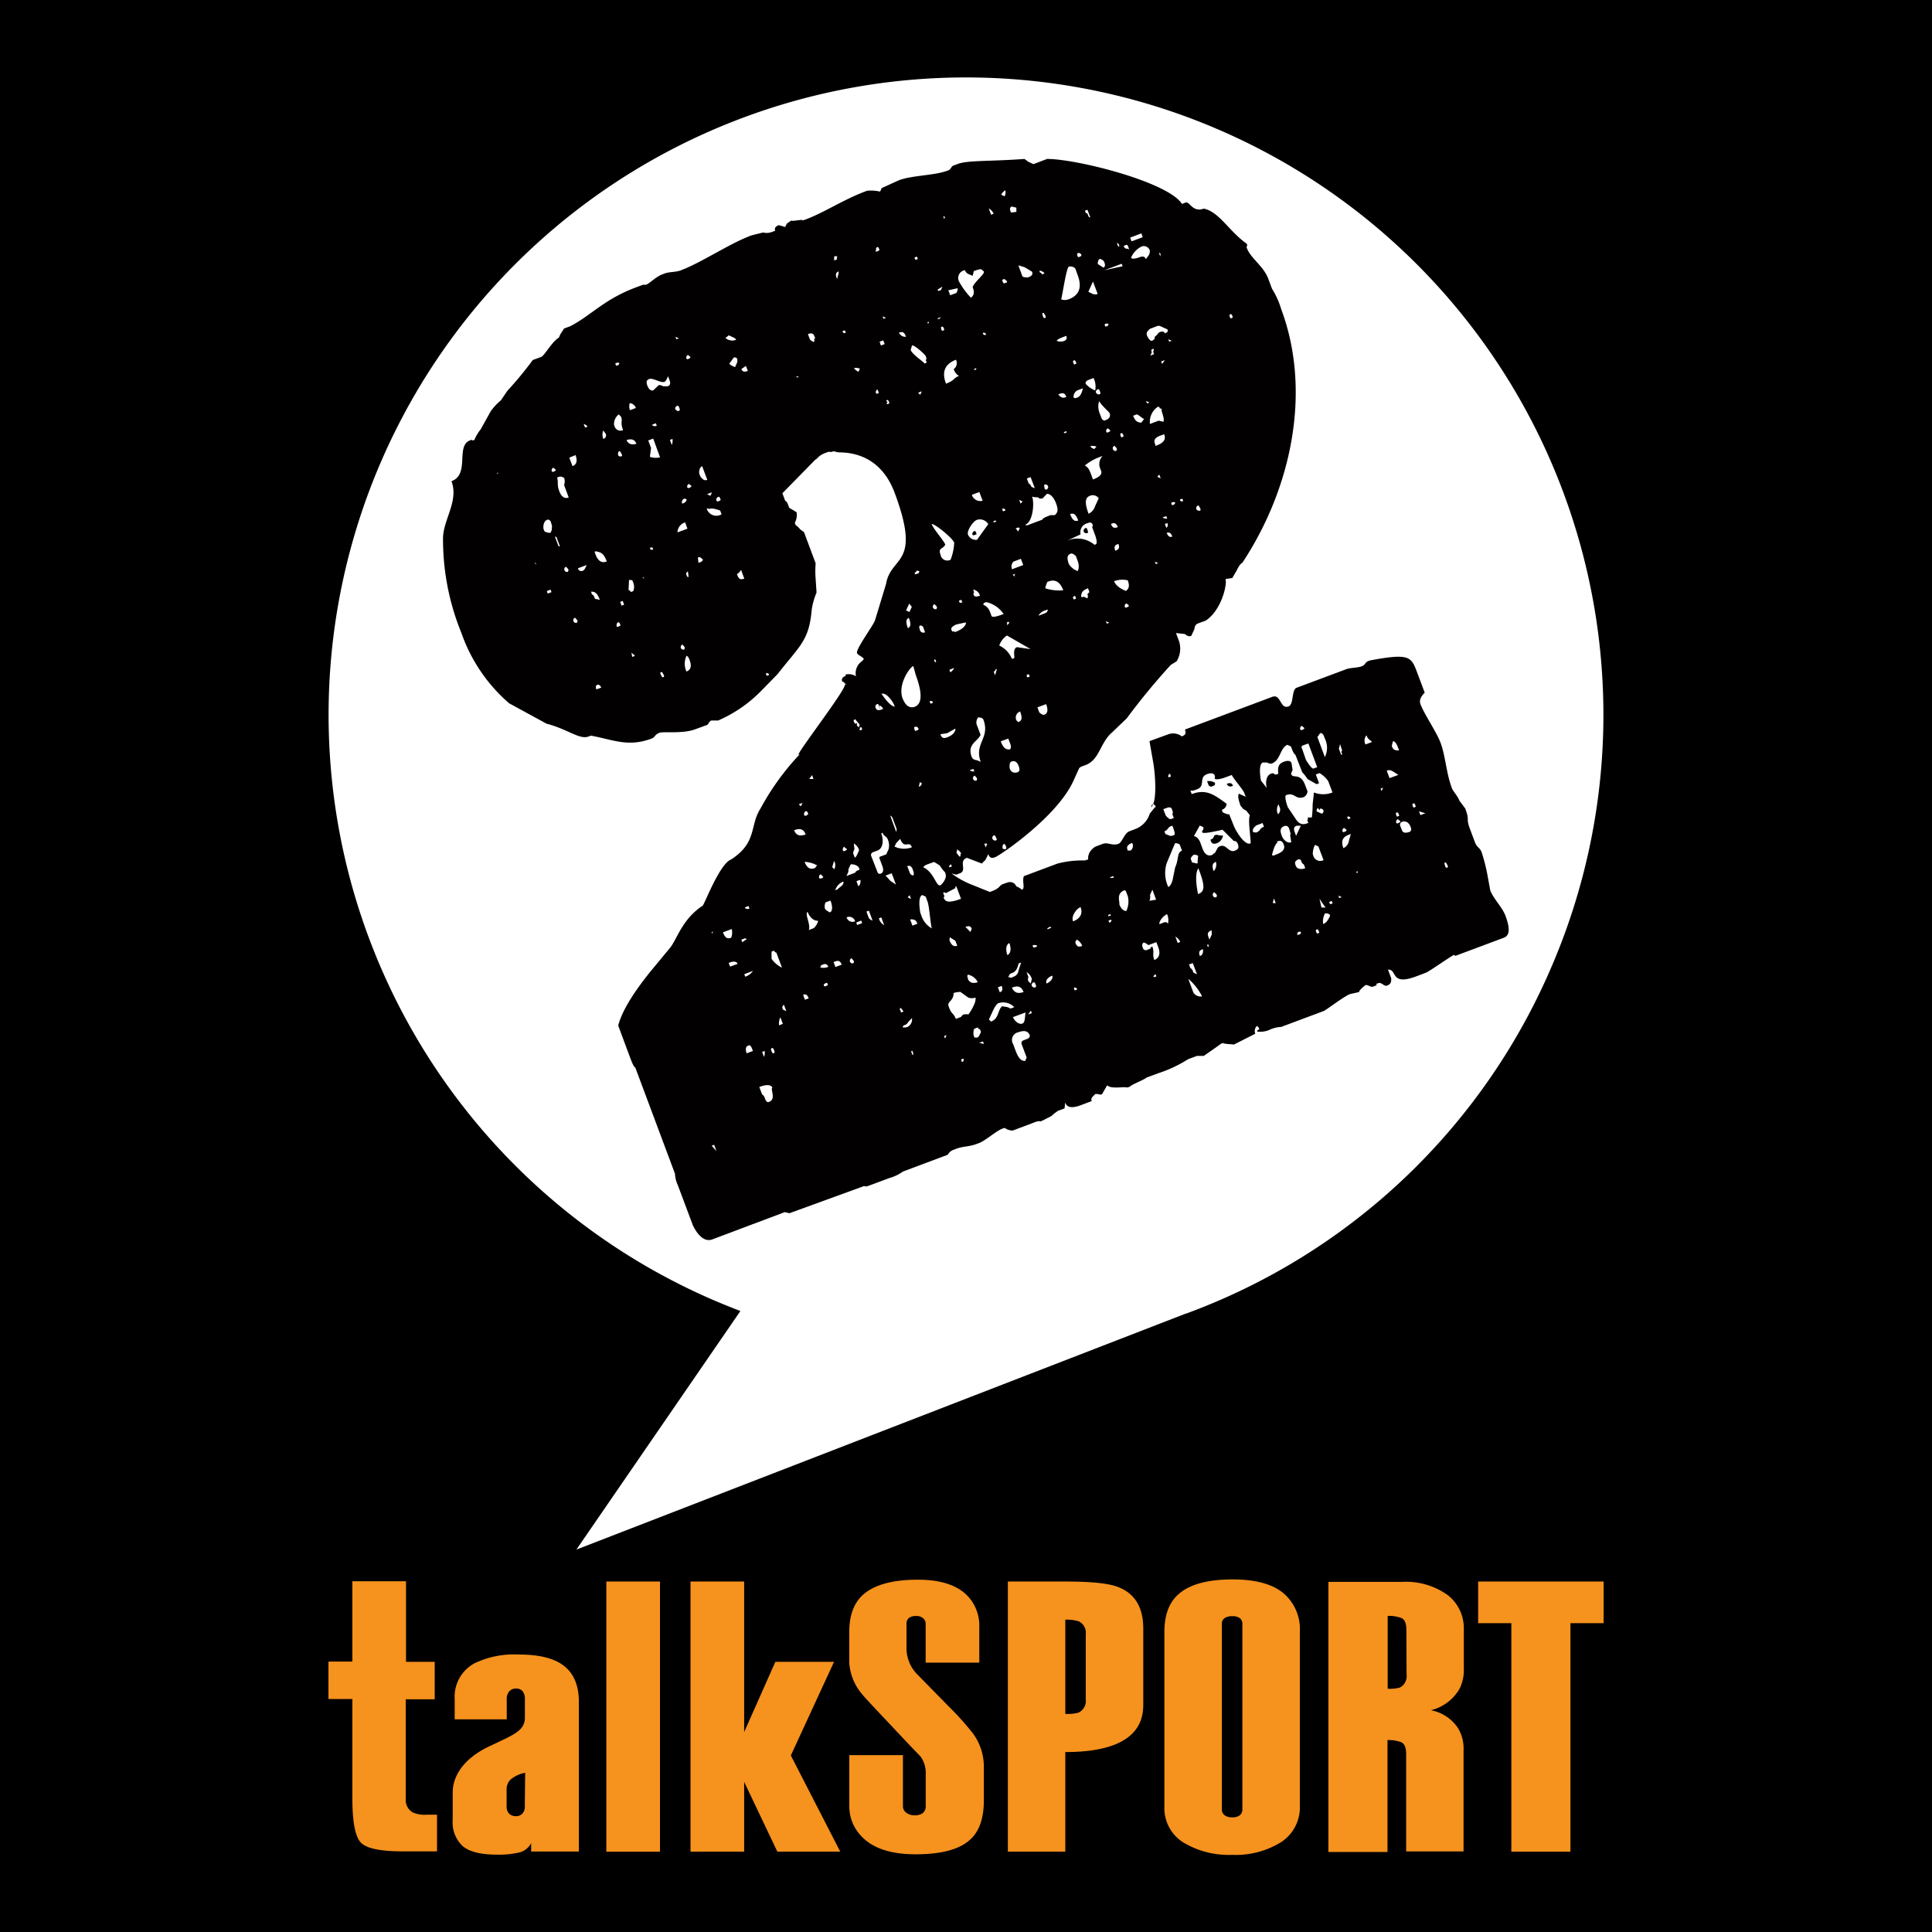
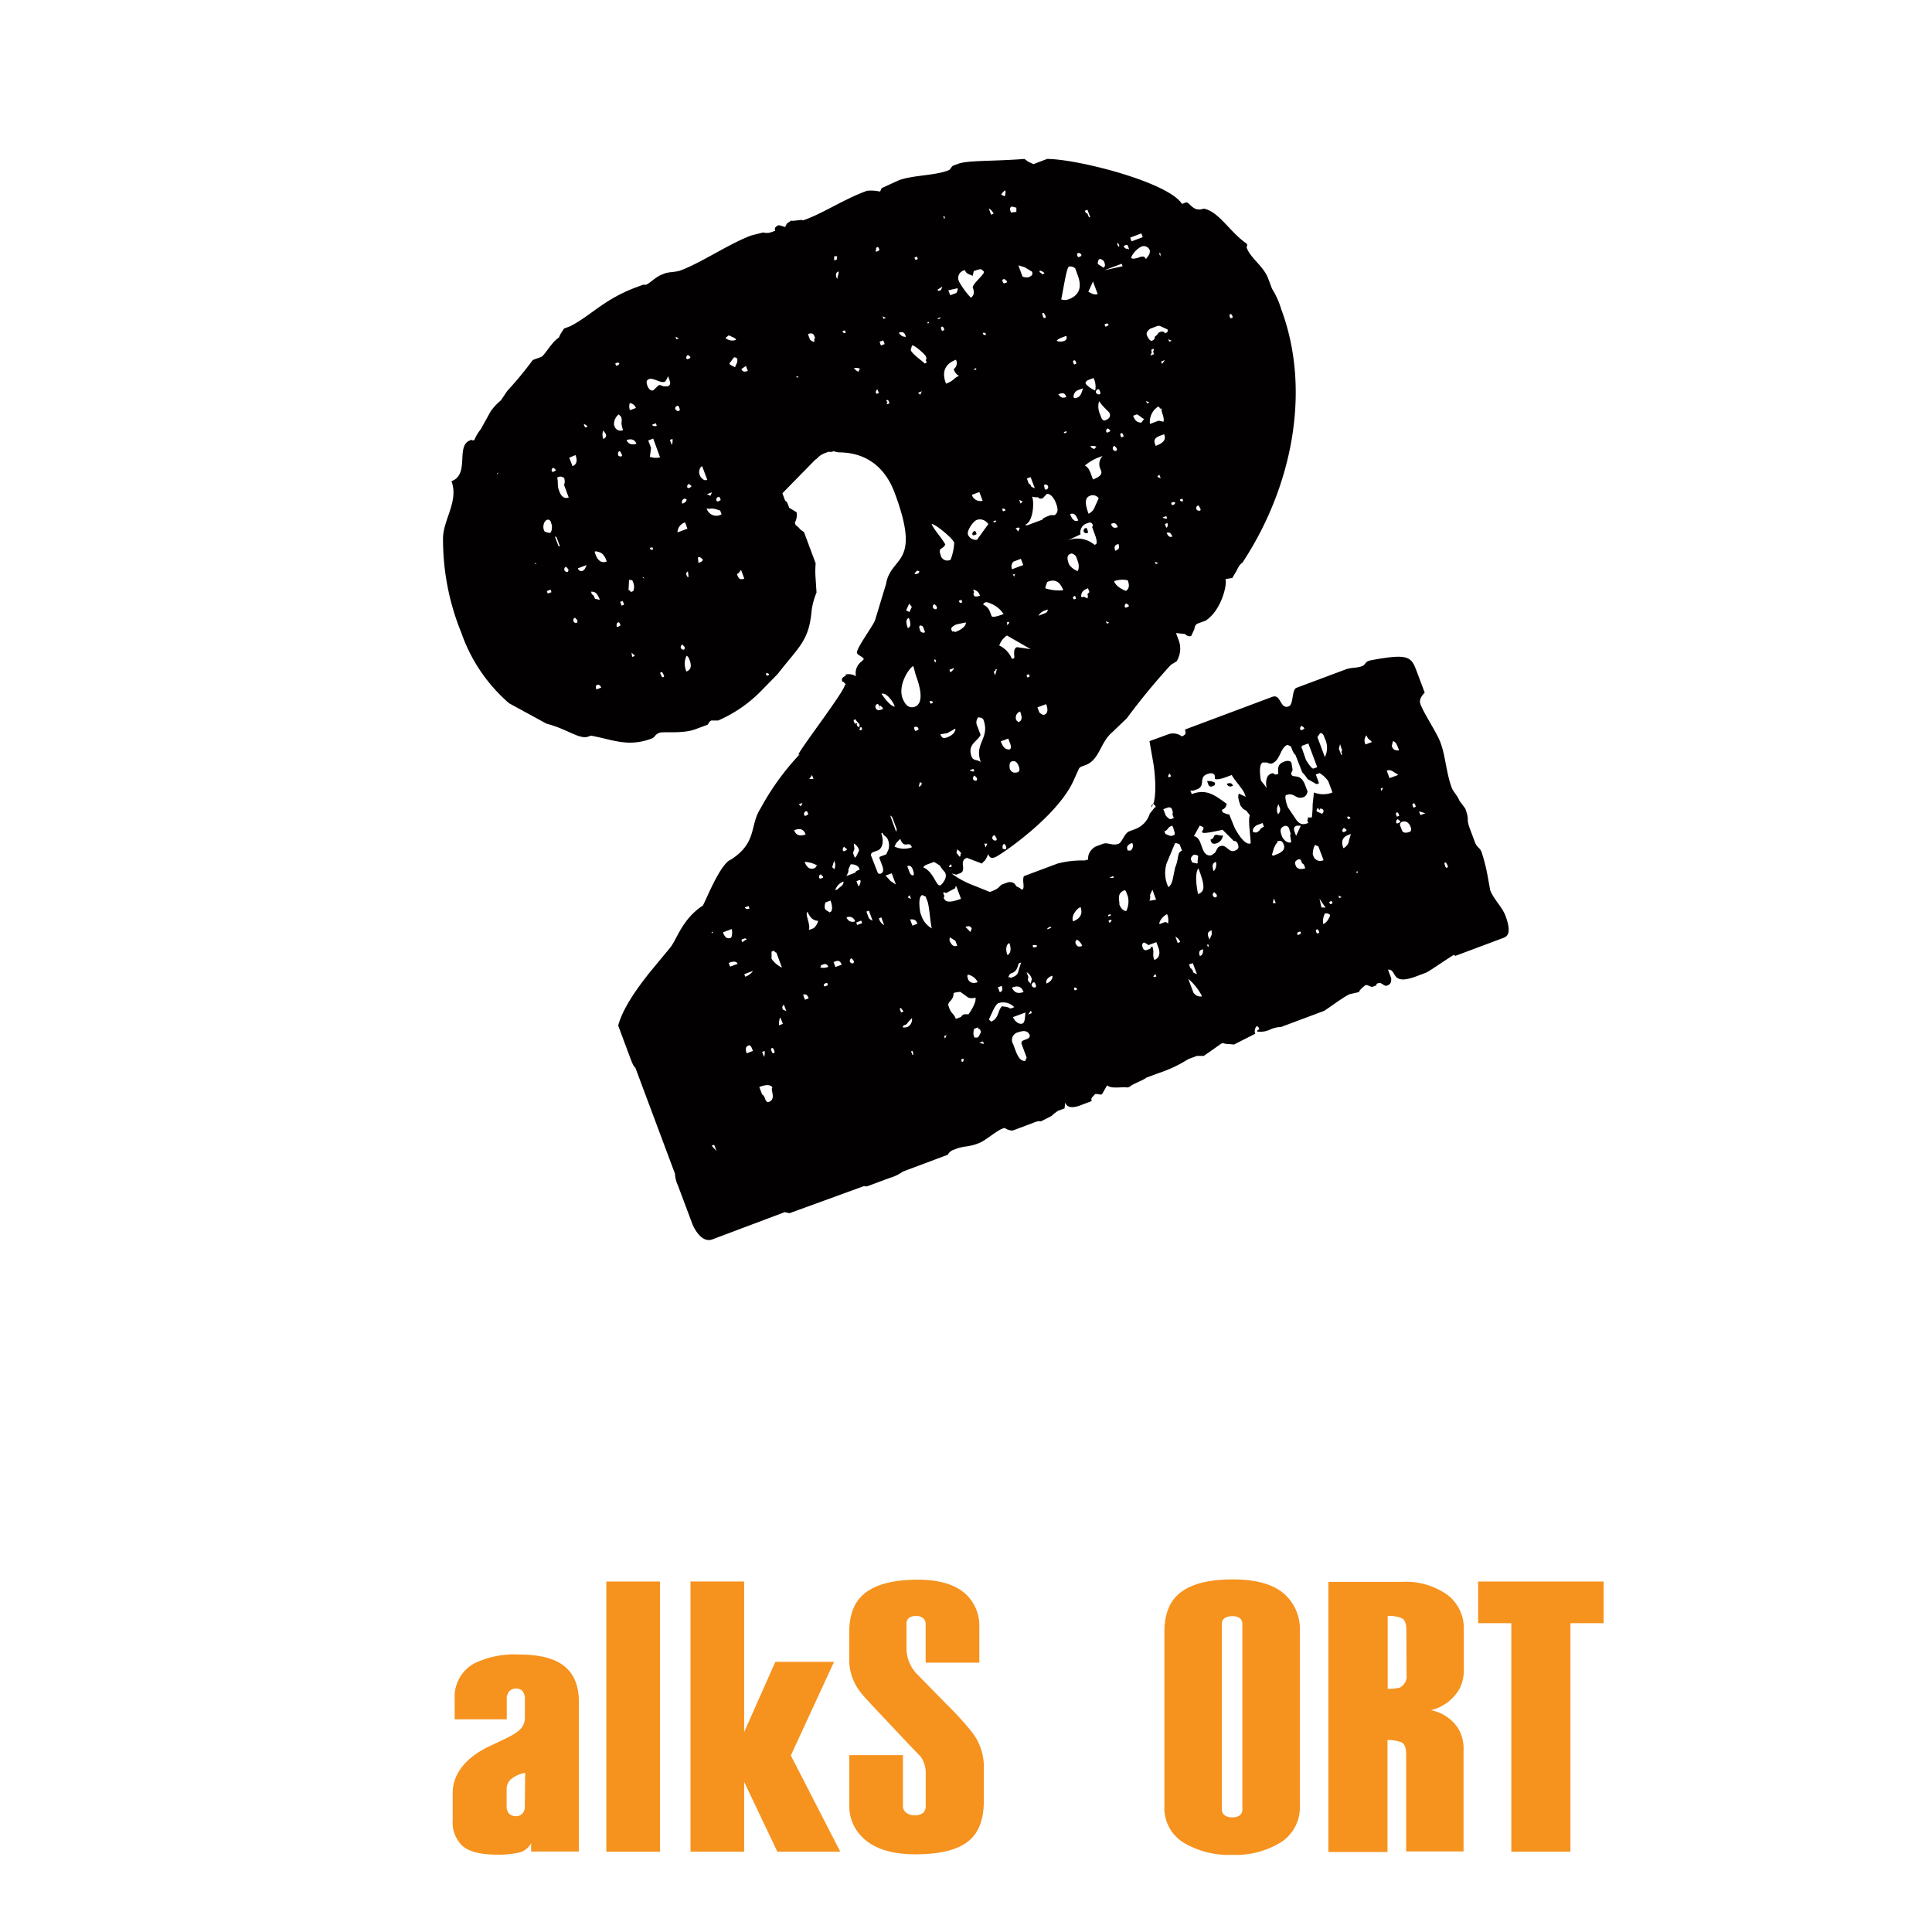
<svg xmlns="http://www.w3.org/2000/svg" id="Layer_4" data-name="Layer 4" viewBox="0 0 283.46 283.46">
  <defs>
    <style>.cls-1{fill:#f6921e;}.cls-2{fill:#fff;}.cls-3{fill:#020000;}</style>
  </defs>
-   <rect width="283.46" height="283.46" />
-   <path class="cls-1" d="M60.53,265.9a2.12,2.12,0,0,1-1-2V249.32h4.25v-5.5H59.57V232H51.7v11.78H48.19v5.5H51.7v14.61c0,3.32.39,5.43,1.16,6.36s2.86,1.38,6.26,1.38h5v-5.38H62.63A4.37,4.37,0,0,1,60.53,265.9Z" transform="translate(0 0)" />
  <path class="cls-1" d="M82.39,244.16c-1.4-.94-3.49-1.41-6.29-1.41a13.43,13.43,0,0,0-6.51,1.3,5.56,5.56,0,0,0-2.88,5.21v3h7.64v-2.94a1.64,1.64,0,0,1,.39-1.19,1.28,1.28,0,0,1,.94-.39,1.25,1.25,0,0,1,1,.39,1.84,1.84,0,0,1,.33,1.19V252c0,2-1.76,2.56-5.29,4.25s-5.3,4.18-5.3,6.74v4.08a4.7,4.7,0,0,0,1.47,3.79q1.48,1.25,5,1.25a13.3,13.3,0,0,0,3.31-.32,2.66,2.66,0,0,0,1.73-1.38v1.24h7V249.54Q84.88,245.81,82.39,244.16ZM77,265a1.46,1.46,0,0,1-.37,1.1,1.23,1.23,0,0,1-.93.37,1.42,1.42,0,0,1-1-.37,1.5,1.5,0,0,1-.37-1.1v-2.43a2,2,0,0,1,.57-1.47,4.7,4.7,0,0,1,2.15-1Z" transform="translate(0 0)" />
  <rect class="cls-1" x="88.96" y="232.04" width="7.87" height="39.64" />
  <polygon class="cls-1" points="122.37 243.82 113.76 243.82 109.18 254.13 109.18 232.04 101.31 232.04 101.31 271.67 109.18 271.67 109.18 261.43 114.05 271.67 123.28 271.67 116.03 257.56 122.37 243.82" />
  <path class="cls-1" d="M139.16,250.33l-4.5-4.59A5.5,5.5,0,0,1,133,242v-3.71a1.1,1.1,0,0,1,.36-.91,1.66,1.66,0,0,1,1.06-.28,1.47,1.47,0,0,1,1,.31,1.06,1.06,0,0,1,.39.88v5.65h7.87v-5.14a6.35,6.35,0,0,0-2-4.93q-2.33-2.1-7-2.1-5.44,0-7.93,2.1c-1.44,1.21-2.15,3.08-2.15,5.6v4.48a7.88,7.88,0,0,0,2,4.75c.3.38,1.71,1.89,4.21,4.53q2.28,2.44,4.27,4.5a4.19,4.19,0,0,1,.74,2.61V265a1.28,1.28,0,0,1-.41,1,1.94,1.94,0,0,1-1.23.34,2,2,0,0,1-1.2-.37,1.17,1.17,0,0,1-.5-1v-7.46h-7.87v7.35a6.31,6.31,0,0,0,1.87,4.65q2.49,2.55,7.87,2.55,5.66,0,8-2.16c1.36-1.24,2-3.17,2-5.77v-5a8.28,8.28,0,0,0-1.65-4.87A42.13,42.13,0,0,0,139.16,250.33Z" transform="translate(0 0)" />
-   <path class="cls-1" d="M164,232.83c-1.36-.53-3.9-.79-7.64-.79h-8.49v39.63h8.43V257.06c10.65,0,11.44-4.6,11.44-7v-11Q167.78,234.25,164,232.83Zm-4.7,16.51a1.88,1.88,0,0,1-1.11,1.95,6.49,6.49,0,0,1-1.89.17V237.64a5.87,5.87,0,0,1,1.94.23,1.83,1.83,0,0,1,1.06,1.88Z" transform="translate(0 0)" />
  <path class="cls-1" d="M188.28,233.73q-2.44-2-7.42-2c-3.62,0-6.25.7-7.87,2.1-1.44,1.21-2.15,3.08-2.15,5.6V265a5.94,5.94,0,0,0,2.77,5.32,12.93,12.93,0,0,0,7.19,1.82,12.57,12.57,0,0,0,7.17-1.87,6.06,6.06,0,0,0,2.74-5.33V239.4A6.91,6.91,0,0,0,188.28,233.73Zm-6,31.71a1.1,1.1,0,0,1-.36.88,1.64,1.64,0,0,1-1.11.31,1.76,1.76,0,0,1-1.15-.31,1.06,1.06,0,0,1-.39-.88V238.33a1,1,0,0,1,.39-.91,1.89,1.89,0,0,1,1.15-.29,1.76,1.76,0,0,1,1.11.29,1.09,1.09,0,0,1,.36.91Z" transform="translate(0 0)" />
  <polygon class="cls-1" points="235.28 232.04 216.87 232.04 216.87 238.15 221.74 238.15 221.74 271.67 230.41 271.67 230.41 238.15 235.28 238.15 235.28 232.04" />
  <path class="cls-1" d="M212.37,234a10.55,10.55,0,0,0-6.71-1.91H194.9v39.63h8.67V255.3a5.31,5.31,0,0,1,2,.31c.5.21.74.8.74,1.78v7c0,.33,0,.64,0,.94v6.31h8.42v-7a1.77,1.77,0,0,0,0-.23v-7.54a5.86,5.86,0,0,0-.79-3.29,6.13,6.13,0,0,0-4-2.66,6.67,6.67,0,0,0,4.21-3.16,6.16,6.16,0,0,0,.62-3V239A6.15,6.15,0,0,0,212.37,234Zm-6,11.69a1.87,1.87,0,0,1-1,1.91,5.87,5.87,0,0,1-1.77.17V237.08a5.31,5.31,0,0,1,2,.31c.5.2.74.79.74,1.77Z" transform="translate(0 0)" />
  <path class="cls-2" d="M227.43,142.32a93.52,93.52,0,1,0-123.14,48.26c1.44.63,2.89,1.21,4.34,1.77l-24.06,35,89.35-34.6.05,0A93.26,93.26,0,0,0,227.43,142.32Z" transform="translate(0 0)" />
  <path class="cls-3" d="M115.83,178l-.69-.16-10.62,4c-1.65.62-2.79-1.87-2.93-2.24l-2.13-5.68a4.68,4.68,0,0,1-.43-1.72l-5.82-15.57c-.25-.11-.53-.84-.87-1.76l-1.64-4.4c.6-2.31,2.47-5.1,4.61-7.78l3-3.63c1-1.21,1.77-4.21,4.79-6.18.3-.32,2.5-6.15,4.15-6.77,3.87-2.49,2.73-5,4.31-7.45a37.79,37.79,0,0,1,5.78-8l-.19.07c-.13-.37,6.9-9.47,6.81-10.27l.19-.07s-.26-.11-.32-.3l-.26-.11c-.13-.37,0-.62.53-.83l-.07-.18a2.05,2.05,0,0,1,1.56.25,2.11,2.11,0,0,1,.85-2.19l.3-.32c-.14-.37-.83-.53-1-.89-.2-.55,2.16-3.73,2.62-4.74L130,85.68c.71-4.24,5.29-2.61,1.25-13.41-1.44-3.85-4.3-5.92-8.26-5.9l-.69-.16c-.55.21-.62,0-.8.1l-.37.13c-1.1.41-1.14.85-1.51,1l-4.83,4.93.41,1.1c.25.12.32.3.45.66l.14.37,1.08.65a2.31,2.31,0,0,1-.26,1.55l.14.36a2.26,2.26,0,0,1,.64.6l.57.41,1.71,4.58a13.78,13.78,0,0,0,0,2.29l.13,2a10.45,10.45,0,0,0-.71,2.56c-.39,4.53-1.79,5.27-5,9.4l-2.26,2.31a20,20,0,0,1-6.46,4.5l-1,0c-.37.14-.42.57-.6.64L102,107c-1.83.69-4.69.3-5.24.51-.73.27-.6.63-1.15.85-3.48,1.29-5.56.19-8.92-.43l-.37.14c-1.28.48-3.14-1.13-6.13-1.89l-5.5-3a24.17,24.17,0,0,1-7-10.33A36.28,36.28,0,0,1,65,79c0-2.73,2.34-5.47,1.24-8.4,2.75-1,.55-5.22,2.75-6l.18-.07c.25.12.25.12.44,0A6,6,0,0,1,70.52,63L72,60.34a8.35,8.35,0,0,1,1.49-1.6l.94-1.39a52.59,52.59,0,0,0,3.74-4.53l1.28-.47C80,52,81,50.12,82,49.53l.22-.5.54-.83.91-.34c3-1.53,5-4,9.76-5.74l.91-.34.44,0c.55-.2,1.44-1.17,2.36-1.51l.36-.14c.74-.27,1.61-.18,2.34-.45,3.12-1.16,7.1-3.91,10.4-5.14l1.72-.43a2.19,2.19,0,0,0,1.41-.12l.37-.13c-.14-.37,0-.62.53-.83l.93.28.24-.5.66-.46c.07.19,1.78-.25,1.67,0l.37-.13c2.74-1,5.58-2.93,8.88-4.16l.18-.07a6.08,6.08,0,0,1,1.93.12l.23-.51,2.49-1.14c2-.76,5.18-.68,7.19-1.43l.19-.07c.18-.07.41-.57.59-.64l.74-.28c1.46-.54,4.87-.35,9.75-.72l.57.42.75.34,2-.76c4.39,0,17.76,3.39,19.79,6.6l.55-.21c.55-.21,1,1.51,2.63.9,2.24.41,3.78,3.39,6.32,5.15L183,36c-.12.25-.12.25-.05.43.55,1.47,2.45,2.63,3.13,4.47l.55,1.47a12.08,12.08,0,0,1,1.35,3c4.45,11.91,1.62,26.11-5.71,37.21-.19.07-.49.39-.83,1.14l-.64,1.08-1,.16c.28.73-.57,4.6-2.93,6.11l-1.1.4c-.36.14-.48.39-.53.83l-.46,1c-.36.13-.61,0-.94-.28l-1.3-.14.34.91a3.55,3.55,0,0,1-.25,3.24l-.85.52a98.48,98.48,0,0,0-6.46,7.84l-2.15,2.06c-1.75,1.48-1.84,4-3.85,4.78l-.37.14c-.37.13-.55.2-.67.45l-.8,1.77c-2.41,5.28-10.74,10.9-11.48,11.18-.55.2-.8.09-1-.46-.23.5-.46,1-.65,1.07l-.29.32-2.2-.84c-1.28.47.07,1.84-1,2.26l-.55.21-.69-.17a12.59,12.59,0,0,0,2.66,1.52l2.95,1.19.36-.14c1.1-.41,1-.78,1.51-1l.56-.2c.73-.28,1.23,0,1.44.5.75.34.82.52.82.52.55-.2,0-1.23.3-2l4.94-1.85a14.26,14.26,0,0,1,4-.45l.37-.13c.32.29-.34-.92,1.17-1.9l1.1-.41c.73-.28,1.37.32,2.29,0,.55-.2.87-1.57,1.6-1.84l.73-.28a3.52,3.52,0,0,0,2.27-2.31l.71-.89c.18-.07.18-.07.12-.25l-.32-.31c.46-1,.34-4.09,0-6.06l-.55-3.13,2.74-1a2.08,2.08,0,0,1,2,.3c.55-.2.66-.45.46-1l12.82-4.8c1.28-.48,1.12,1.88,2.4,1.4.74-.27.42-2.24,1.08-2.7l7.33-2.74c.73-.27,1.6-.18,2.33-.45.55-.21.42-.57,1-.78l.19-.07c5.65-1.06,6.05-.59,6.86,1.61l1.17,3.11c-.6.64-.83,1.14-.62,1.7.55,1.46,2.37,4.12,2.92,5.59.76,2,.85,4.48,1.67,6.68.2.55.84,1.14,1.12,1.88l.85,1.14c.75,2,0,1.24.79,3.25l.62,1.66c.34.91.71.77,1,1.51a26.47,26.47,0,0,1,.87,3.43l.39,2.15c.48,1.28,1.76,2.47,2.24,3.75.68,1.84.66,2.89-.26,3.23l-7.14,2.67c-.07-.18-.07-.18-.26-.11-1,.59-3.5,2.35-4,2.56l-1.46.55c-3.85,1.43-2.71-1.08-4.12-1l.48,1.28c0,.62-.09.87-.65,1.08-.36.13-.82-.53-1.18-.39l-.19.06c-.19.07-.19.07-.11.26l-.55.21c-.37.13-.76-.35-1.12-.21,0,0-1,.77-.9,1l-1.35.3c-.91.35-3.51,2.36-3.87,2.49l-6.23,2.33a4.39,4.39,0,0,0-1.72.43,3.36,3.36,0,0,1-1.78.25c-.07-.18.11-.25.3-.32l-.07-.18c-.07-.19-.07-.19-.32-.3a1.07,1.07,0,0,0-.21,1.12l-3.16,1.6c.18-.07-1.49-.06-1.56-.25l-.36.14c.18-.07-2.48,1.76-2.48,1.76l-1,0-1.28.48a19.65,19.65,0,0,1-4.44,2.08l-1.65.61c-.49.4-2.31,1.07-2.43,1.32l-.37.15c-.68-.17-2.4.27-3-.33l-.76,1.32c-.37.14-.69-.15-1.05,0-.11.26-.67.46-.46,1l-1.65.62c-1.28.47-2,.32-2.24-.42l-.09.87-.92.34a5.93,5.93,0,0,0-1,.78l-1.58.8c-.25-.11-.62,0-1.17.23l-2.93,1.1a2,2,0,0,1-1.19-.39l-.37.13c-.91.35-2.47,1.76-3.39,2.1l-.18.07c-1.46.55-2,.32-3.25.8l-.37.14a1.51,1.51,0,0,0-.78.7l-6.59,2.47a6.25,6.25,0,0,1-1.95.94l-2.93,1.09c-.37.14-.55.21-.8.09ZM73.1,69.34c-.18.07-.18.07-.12.26Zm5.44,13.42.18-.07-.25-.11Zm1.31-4.87c.06.18.75.34.93.27.12-.25.24-.5.16-.69.12-.25,0-.43-.09-.8s-.38-.48-.57-.41c-.55.21-.64,1.08-.5,1.44Zm.93,8.62-.55.21.13.37.55-.21Zm.4-17.89a.42.42,0,0,0-.23.5c.07.18.25.11.44,0s.18-.06.11-.25Zm.66,11.24c.06.18.13.36.31.29l-.41-1.1c-.06-.18-.13-.36-.32-.3Zm.21-7.81c.34.92.85,1.15,1.39.94l-.68-1.83a1.52,1.52,0,0,0,0-1.06L82.53,70a.67.67,0,0,0-.62,0l-.18.06c.21.55,0,1.06.25,1.78Zm1,11.1a.39.39,0,0,0,.27.74c.12-.26.12-.26,0-.44Zm.47-16L84,68.39c.55-.21.78-.71.44-1.62Zm.85,23.48a.39.39,0,0,0,.27.74c.12-.26.12-.26,0-.44Zm1.7-7.73-1.28.48a.51.51,0,0,0,.75.34c.19-.07.3-.32.42-.57Zm-.23-20.17.36-.13c-.07-.18-.32-.3-.57-.41Zm1,24.47c.26.12.32.3.46.66L88,88c-.34-.92-.66-1.22-1.28-1.19Zm.54-5.83c.34.91.91,1.32,1.64,1-.47-1.28-.91-1.33-1.6-1.49l-.18.07Zm.09,19.79.74-.27c-.14-.37-.39-.48-.58-.41S87.36,100.75,87.49,101.12Zm1.05-38a1.59,1.59,0,0,0,0,1.23.52.52,0,0,0,.34-.75Zm1.64-.62a.93.93,0,0,0,1.26.57c-.48-1.28,0-1.24-.32-2l-.32-.31a1.8,1.8,0,0,0-.69,1.52Zm.28-9.29c-.18.06-.18.06-.11.25s.07.18.25.11.19-.06.3-.32C90.65,53.18,90.65,53.18,90.46,53.25Zm0,38.61c.07.18.25.11.43,0s.19-.07.12-.25-.14-.37-.32-.29A.42.42,0,0,0,90.5,91.86Zm.21-25.13a.43.43,0,0,0,.5.23c.18-.07.12-.25,0-.44s-.13-.36-.32-.3A.42.42,0,0,0,90.71,66.73Zm.71,21.44-.37.14.21.55.37-.14Zm2-23.09c-.21-.55-.71-.78-1.44-.5C92.19,65.13,92.7,65.36,93.43,65.08Zm-1.07,20-.07,1.49c.25.11.25.11.32.29l.37-.13a1.67,1.67,0,0,0,0-1.24l-.14-.36Zm.09-24.88.92-.34a1.09,1.09,0,0,0-.9-.72A1.53,1.53,0,0,0,92.45,60.23Zm.31,36c.07.19.07.19.25.12s.19-.07.12-.25c-.25-.12-.25-.12-.32-.31C92.62,95.87,92.69,96.05,92.76,96.23Zm1.82-11.32c-.07-.19-.07-.19-.25-.12Zm2.13-28.36c.19-.07.44.05.69.16l.62,0c.36-.13.48-.38.27-.93l-.2-.55c-.23.5-.35.75-.53.83-.55.2-1.69-.63-2.24-.42-.37.14-.48.39-.28.94s.53.85.89.71Zm-1.29,10.5a2.61,2.61,0,0,0,1.49.08l-1-2.75-.73.27.41,1.1Zm.17,13.3c-.18.07-.18.07-.11.25l.25.11c.18-.06.18-.06.11-.24S95.77,80.28,95.59,80.35Zm.71-18.22-.55.21c.06.18.32.29.68.16ZM97,99.05c.07.18.13.37.32.3s.11-.25,0-.43-.14-.37-.33-.3S96.88,98.87,97,99.05Zm1.29-34.51.27.74a1.55,1.55,0,0,0,.1-.88Zm1.32-14.9-.51-.23.14.37Zm-.49,10.41a.41.41,0,0,0,.5.23c.18-.07.11-.25.05-.43s-.14-.37-.32-.3A.42.42,0,0,0,99.07,60.05Zm1.74,17.52-.34-.92a1.55,1.55,0,0,0-1.12,1.46Zm-.74,17a.41.41,0,0,0-.23.5.42.42,0,0,0,.5.23c.11-.25.11-.25,0-.44Zm.34-21.42a.52.52,0,0,0-.35.75c.55-.21.67-.46.6-.65Zm.29,25.36c.55-.22.78-.71.44-1.63-.14-.36-.21-.55-.46-.67A2.72,2.72,0,0,0,100.7,98.49Zm.18-46.43a.43.43,0,0,0-.22.51c.06.18.25.11.43,0s.18-.07.11-.26Zm0,31.76a.41.41,0,0,0-.22.5c.06.18.13.36.32.3ZM101.07,71a.42.42,0,0,0-.23.5c.07.18.25.11.44,0s.18-.07.11-.26Zm1.41,11.58.19-.07a.7.7,0,0,0,.47-.39l-.32-.3c-.25-.11-.25-.11-.43,0Zm.29-12.64c.39.48.64.6,1,.46l-.75-2c-.37.13-.53.82-.39,1.19Zm.91,4.67a1.49,1.49,0,0,0,2.19.85l-.2-.54c.25.11-1-.47-1.55-.26Zm.78-2.38-.73.28.5.23Zm0,64.73.54-.82c-.12.25-.24.5-.42.57l-.18.06Zm.32,31-.37.14.71.78Zm.36-94.5c.07.18.25.11.44,0s.18-.07.11-.26-.14-.36-.32-.29A.42.42,0,0,0,105.12,73.45Zm.93,63.33c.27.74.59,1,1.14.82.19-.06.28-.93.14-1.3Zm.85-87.59-.48.39a1.5,1.5,0,0,0,1.56.26c-.07-.19-.32-.31-.57-.42Zm.09,4.14c.07.19.32.3.83.53l.34-.76,0-.43a.43.43,0,0,0-.51-.23Zm-.1,87.94.21.54,1.1-.4c-.14-.37-.58-.41-1.13-.21Zm1.29-56.86c.2.56.46.67,1,.47l-.48-1.29a1.56,1.56,0,0,1-.6.64Zm1.24-30.73-.66.45c.13.37.39.49.94.28Zm-.67,84.18.13.37.67-.46c-.25-.12-.25-.12-.43-.05Zm.43,5.06.14.37a2.27,2.27,0,0,0,1.14-.85Zm.63-10-.55.21c.07.18.32.3.68.16Zm-.07,20.49c-.37.13-.41.57-.21,1.12l.92-.35c-.21-.54-.27-.73-.52-.84Zm2.06,7.16c.25.12.38.48.45.67a.71.71,0,0,0,.39.47l.18-.06c1.1-.41.12-1.93.49-2.06-.14-.37-.64-.6-1.93-.12Zm0-6.25.27.74a1.51,1.51,0,0,0,.09-.87Zm.71-55.59c-.18.07-.18.07-.11.25s.06.18.25.11.18-.06.11-.25Zm.67,40.88,0,1.05a3.89,3.89,0,0,0,1.53,1.3l-.82-2.19c-.25-.11-.25-.11-.32-.3Zm0,14.6c.07.18.14.37.32.3s.12-.26.05-.44-.14-.36-.32-.3S113.11,154,113.17,154.16Zm1.66-4-.35-.92c-.18.07-.27.94-.2,1.13Zm0-2.1.51.23-.35-.92a.42.42,0,0,0-.22.5Zm3.35-25.68c-.28-.74-.78-1-1.7-.62C116.8,122.53,117.3,122.76,118.22,122.42ZM117.09,55.2l-.37.13.43.05Zm.65,62.6-.55.2.32.3Zm.36,28.88.55-.2c-.2-.55-.45-.67-.82-.53Zm-.11-27.1c.07.19.25.12.43,0s.19-.07.12-.26-.14-.36-.32-.29A.42.42,0,0,0,118,119.58Zm1.46,7.81.18-.07c.12-.25.12-.25.3-.32a4.07,4.07,0,0,0-1.88-.55C118.39,127.37,118.9,127.6,119.45,127.39Zm-.64-77.64c.07.19.32.3.57.41.18-.06.11-.25.05-.43l.18-.07-.14-.37c-.13-.36-.38-.48-.93-.27Zm-.15,86.7.73-.27a2.14,2.14,0,0,0,.65-1.08c-.62,0-1.19-.39-1.54-1.3C118,134,119,135.69,118.66,136.45Zm.48-22.73-.41.57.62,0Zm1.27,14.56a.42.42,0,0,0-.23.5c.07.19.25.12.43.05s.19-.07.12-.25Zm-.13,13.62a1.62,1.62,0,0,0,1.24-.05.52.52,0,0,0-.76-.34l-.18.07c-.18.07-.18.07-.12.25Zm.6,2.71c.06.17.25.11.43,0s.18-.07.11-.25-.07-.19-.25-.12S120.8,144.42,120.88,144.61Zm.79-10.74.18-.07c.18-.07.41-.58,0-1.67l-.73.27a1.53,1.53,0,0,0-.1.87C121.16,133.64,121.6,133.69,121.67,133.87Zm.71-7.58-.28.94.32.3a1.52,1.52,0,0,0,.1-.87Zm.45-88.69-.44,0,0,.62.37-.14Zm-.53,103.55.27.73.92-.34c-.21-.55-.46-.67-1-.46Zm.45-100.39.07.19c.16-.69.28-.94.21-1.13C122.66,40,122.55,40.21,122.75,40.76Zm-.21,89.86.36-.14c.12-.25,1-.59.83-1.14A2,2,0,0,0,122.54,130.62Zm1.12-81.85.25.12c.19-.07.19-.07.12-.25s-.07-.19-.25-.12S123.59,48.59,123.66,48.77Zm0,76c.07.18.26.12.44,0s.18-.07.12-.25c-.26-.12-.26-.12-.33-.3A.43.43,0,0,0,123.68,124.76Zm1.8,10.4a.91.91,0,0,0-1.25-.58A.91.91,0,0,0,125.48,135.16Zm-1-7.58c.07.18,0,.43-.28.94l1.29-.49c.11-.25.29-.31.66-.45l-.07-.18c-.2-.56-1.08-.65-1.26-.58Zm.47,13a.43.43,0,0,0-.23.51.42.42,0,0,0,.5.23c.12-.25.12-.25,0-.43Zm1-86,.23-.5a1.51,1.51,0,0,0-.87-.09A1.48,1.48,0,0,0,126,54.56Zm-.57,70c-.11.25-.23.5-.16.69l.21.55c.18-.07.29-.32.41-.57l.23-.51a1.69,1.69,0,0,0-.78-1Zm.25-18.88c-.07-.19-.07-.19-.25-.12s-.12.26,0,.44.07.18.25.12l.18-.08c-.11.26-.11.26,0,.44s.07.18.25.11c.11-.25.11-.25,0-.43Zm.75,29.36-.73.28.13.36.74-.27Zm-.7-5.79.27.73c.18-.06.3-.31.34-.75-.07-.18-.07-.18-.25-.11Zm.43-22.29c.07.19.07.19.25.12s.18-.08.11-.26-.07-.18-.25-.11S126.13,106.73,126.2,106.91Zm1.39,26.62-.36.14.2.54c.14.37.21.56.46.67l.25.12Zm1.82-11.32c.41,1.09.2,2.21-.53,2.49l-.73.27a.43.43,0,0,0-.23.51l1,2.56c.25.11.25.11.43.05.37-.14.42-.58.21-1.13l-.34-.91c-.07-.18-.14-.37,0-.44l.92-.34.34-.75a2.24,2.24,0,0,0-.11-1.43c-.21-.54-.57-.41-.78-1Zm-.86-85.49c.07.18.25.11.43,0s.19-.07.12-.25-.14-.36-.32-.29A.41.41,0,0,0,128.55,36.72Zm.3,20.34a.44.44,0,0,0-.23.51c.07.18.25.11.44,0Zm.44,46.4-.18.07c-.07-.18-.14-.37-.32-.3a.41.41,0,0,0-.23.5c.13.37.39.48.93.28.19-.07.19-.07.12-.25Zm-.23.5c.18-.07.12-.25.05-.43C129,103.78,129,103.78,129.06,104Zm.64-54.1-.54.2.2.55.55-.21Zm-.28,84.66-.36.14a1.58,1.58,0,0,0,.77,1Zm2-30.83-.13-.36c-.14-.38-1.12-1.89-1.85-1.61C129.68,102.27,130.66,103.78,131.46,103.69Zm-1.32-57.13-.5-.23.14.37Zm.08,12.49c.07.19.07.19.26.12s.18-.07.11-.25-.14-.37-.32-.3S130.15,58.87,130.22,59.05Zm.76,69-.91.34a9.29,9.29,0,0,1,.71.77l.82.54Zm.65-6.09a.7.7,0,0,0,0-.62l-.48-1.28a.72.72,0,0,0-.39-.48Zm-.23,2.17a3.22,3.22,0,0,0,2.54.1c-.41-1.1-1.1.41-1.71-1.24l-.6.64Zm1.69-74.75-.07-.18c-.2-.55-.45-.66-1-.46C132.23,49.33,132.48,49.44,133.09,49.42Zm-.77,98.42L132,148l.21.55.36-.14Zm2.05-44.19c1.47-.55.69-3.18.14-4.65L134,97.72c-.55.2-2.32,2.74-1.57,4.76C132.89,103.58,133.46,104,134.37,103.65Zm-1,46.94a1.24,1.24,0,0,0,.58-1.26l-.6.64a.72.72,0,0,1-.48.39c-.18.07-.18.07-.3.32C132.8,150.79,133,150.73,133.34,150.59Zm-.13-58.41c.55-.21.6-.64.26-1.56C132.92,90.83,132.87,91.26,133.21,92.18Zm.31-3.66-.46,1,.5.23.34-.75ZM133.46,128c.13.36.39.48.57.41.11-.25,0-.44-.09-.8-.21-.55-.46-.66-.83-.53Zm0,3.34-.29.32.5.23Zm.15-80c.27.74,2.17,1.9,2,2l.36-.13-.14-.37c.12-.25.12-.25.05-.43l-.07-.18c-.07-.19-1.67-1.68-2-1.54Zm.26,84.47.73-.28c-.2-.55-.45-.67-1.07-.64Zm-.2,18.44.21.55c.18-.07.11-.25,0-.62Zm.56-116.29c.07.18.07.18.26.11s.18-.07.11-.25-.07-.18-.25-.11S134.16,37.75,134.22,37.94Zm.24,45.84-.3.32c.07.18.25.11.43.05s.19-.07.3-.32C134.64,83.71,134.64,83.71,134.46,83.78Zm-.27,23.28c.06.18.06.18.25.12s.36-.14.3-.33a.43.43,0,0,0-.51-.23C134.05,106.69,134.12,106.87,134.19,107.06Zm1.05-49.67-.55.21.32.3Zm-.29,35a.52.52,0,0,0,.76.35l-.27-.74a.44.44,0,0,0-.51-.23c-.11.26-.11.26,0,.44Zm0,22.35-.16.68c.36-.14.48-.39.41-.57Zm.21,19.54a3.4,3.4,0,0,0,1.55,1.92c-.2-.55-.36-3.2-.63-3.93l-.28-.74-.5-.23c-.74.28-.28,2.61-.28,2.61Zm2.75-4.37c.18-.07,1.08-1,.8-1.76l-.07-.19a5.65,5.65,0,0,1-.77-1l-.83-.52-.91.33c-.37.14-.55.22-.67.47C137,127.93,137.37,130.09,137.92,129.88ZM136.3,47.39l-.07-.18c-.18.07-.18.07-.11.25Zm.27,55.43c-.18.07-.18.07-.12.25s.08.19.26.12.18-.07.11-.25Zm2.9-20.7a7.9,7.9,0,0,0,.53-2.5c-.27-.73-2.95-2.86-3.31-2.73.27.74,1.68,2.29,2,3-.34.75-1.1.41-.69,1.51A1,1,0,0,0,139.47,82.12Zm-2.36,6.52a.41.41,0,0,0-.23.5.43.43,0,0,0,.51.23c.11-.25.11-.25,0-.44Zm.11,8.1c-.19.06-.19.06-.12.25s.07.18.26.11Zm1.05-54.69-.85.53c.19-.06.19-.06.26.12l.37-.14Zm-.21,4.47-.55.21.26.11Zm.07,1.85c.07.19.07.19.25.12s.19-.06.12-.25-.14-.37-.32-.3S138.06,48.19,138.13,48.37Zm.84,59.2-1,.16c.2.55.45.66,1,.45,1.1-.41,1.26-1.09,1.19-1.28Zm-.57-75.79.14.37c.11-.26.11-.26,0-.44ZM141,131.87l-.69-1.83c-.18.07-.18.07-.11.25l-1.4.74c-.25-.12-.25-.12-.43-.05l.21.55c-.19.07-.12.25,0,.43C138.88,132.44,139.68,132.36,141,131.87Zm-2.17-75.59c1.28-.49,1-.78,1.87-1.13a1.61,1.61,0,0,1-.77-1,1.06,1.06,0,0,0,.32-1.37C138.56,53.44,138.17,54.63,138.79,56.28Zm.05,95.59-.37.14.14.37Zm.26-109.28.27.73.92-.34c.11-.25.23-.5.16-.69Zm1.13,106.89.74-.28a.75.75,0,0,1,.48-.39l.62,0s1.23-1.71,1-2.45a1.5,1.5,0,0,1-1.05,0l-1.15-.83a3.84,3.84,0,0,0-1,.16c0,1.24-1,1.21-.73,1.95C139.59,148.88,139.89,148.56,140.23,149.48Zm-.75-22.69-.3.32c.07.19.25.12.43,0Zm-.23-28.52.14.37A1.48,1.48,0,0,0,140,98Zm.06,39.24-.05.43c.28.73.6,1,1.15.82l-.28-.73Zm.29-45c.07.18.07.18.25.11l.25.11c1.47-.54,1.63-1.23,1.56-1.41l-1.35.29c-.55.21-.85.53-.78.72Zm1.14,33.18c.18-.07.18-.07.11-.25l.12-.25a1.48,1.48,0,0,0-.64-.59l.07.18c-.12.25-.12.25-.05.43Zm1.67-82c.49-.39.53-.82.26-1.55.16-.69,1.78-1.92,1.65-2.29l-.32-.3c-.25-.11-.44,0-.8.09l-.37.14-.16.69c-.5-.23-.94-.28-1.14-.83a1.16,1.16,0,0,0-.81,1.76A11.52,11.52,0,0,0,142.41,43.64ZM141.05,88l-.19.07c-.18.06-.18.06-.11.25s.25.12.44.05Zm0,67.63c.07.19.07.19.25.12l.11-.26c-.07-.18-.07-.18-.25-.11S141,155.45,141.08,155.63Zm1.3-18.86.22-.5c-.13-.37-.38-.48-.93-.27A7.62,7.62,0,0,1,142.38,136.77Zm1-57.58L145,76.9a1.44,1.44,0,0,0-1.69-.62c-.55.21-1.49,1.6-1.29,2.16A1.26,1.26,0,0,0,143.39,79.19ZM142,143.6c.21.54.71.77,1.45.5A2,2,0,0,0,142,143c-.11.26-.11.26,0,.45Zm.81-30.79-.55.21a1.13,1.13,0,0,0,.69.16Zm.57-1.26.51.23c-1-2.75,1.42-3.45.39-6.2-.06-.19-.32-.3-.75-.34a1.16,1.16,0,0,0-.14,1.3l.48,1.28c-.46,1-2,1.37-1.31,3.21C142.7,111.39,143,111.51,143.38,111.55Zm.31-39.36-1.1.41a1.3,1.3,0,0,0,1.58.87Zm-.46,6c.07.19.07.19-.11.26s-.37.14-.44,0a.42.42,0,0,1,.23-.5C143.1,77.84,143.16,78,143.23,78.2ZM143,113.8a.42.42,0,0,0-.23.5.42.42,0,0,0,.5.23c.12-.26.12-.26,0-.44Zm-.11-59.47.37-.14c-.07-.18-.07-.18-.25-.11Zm.89,33.08a1.18,1.18,0,0,0-1-.9l.14.37c-.12.25-.12.25-.05.44S143.2,87.61,143.75,87.41Zm-.81,64.82.43,0c.18-.07.3-.32.53-.82l-.14-.37c-.25-.11-.25-.11-.32-.3l-.55.21a2.23,2.23,0,0,0-.09.87Zm1.25.57-.55.2.69.17Zm.14-104c-.18.07-.18.07-.11.25l.25.12c.18-.07.18-.07.12-.25Zm-.1,39.92a1.78,1.78,0,0,1,1,1.08l.14.36.06.18c.07.19.32.3,1.79-.25a4.19,4.19,0,0,0-2.54-1.75l-.37.13Zm.59,35.06-.44,0,.21.55Zm.56-92.28.37-.14a1.56,1.56,0,0,0-.71-.78Zm-.32,118.08.33.3c1.28-.48.91-2,1.83-2.36l-.18.07c.07.18.61,0,1.19.39l.55-.21a2.24,2.24,0,0,0-2.32-.59c-.18.06-.47.39-.82,1.14Zm.53-26.51a.43.43,0,0,0,.51.24c.18-.08.11-.26,0-.44s-.13-.37-.32-.3A.42.42,0,0,0,145.59,123Zm.55-46.55c-.07-.18-.07-.18-.25-.11s-.19.06-.12.25ZM146,99.08l.27-.94-.18.07c-.11.26-.11.26-.3.32Zm.41,45.78.28.73c.36-.14.48-.39.27-.94Zm2-48.16.37-.13c.18-.07-.3-1.35.43-1.62l2,.29-3.47-2a2.88,2.88,0,0,0-1.13,1.47A3.72,3.72,0,0,1,148.48,96.7Zm-1-67.9a1.53,1.53,0,0,0,.09-.88,1.53,1.53,0,0,0-.6.65Zm.52,79.56-1.1.41c.35.91.67,1.21,1.29,1.19.18-.07.29-.32.09-.87Zm-.58-67.43-.18.06c-.18.07-.11.26,0,.44s.06.18.25.11l.18-.06c.18-.07.18-.07.11-.26Zm-.14,33.67c-.18.06-.18.06-.12.25s.07.18.26.11.18-.07.11-.25Zm-.18,49.75a.42.42,0,0,0,.5.23c.18-.07.12-.25.05-.43s-.14-.37-.32-.3A.41.41,0,0,0,147.13,124.35Zm.69,15.82c.55-.21.71-.9.37-1.81C147.64,138.57,147.48,139.25,147.82,140.17Zm0-48.64.07.18.29-.32c-.07-.18-.07-.18-.25-.11S147.73,91.35,147.8,91.53Zm.6-60.35.8-.09,0-.62-.69-.17a.43.43,0,0,0-.23.51Zm-.22,112.19c.26.12.26.12.44,0l.18-.07a1.05,1.05,0,0,0,.71-.89l.39-1.19-.37.14c-.16.68-.38,1.18-.93,1.39l-.19.07c-.18.07-.29.32-.41.57Zm1.27-30.12c.18-.07.3-.32.09-.86s-.52-.86-1.07-.65c-.37.14-.28.94-.21,1.12C148.46,113.41,148.9,113.46,149.45,113.25Zm.76-30.35-.35-.91-1.09.41a1.06,1.06,0,0,0-.21,1.12Zm-1.56,1.42.32.3c-.07-.18-.07-.18.05-.43Zm1.59,61.2c-.27-.72-.77-1-1.69-.61C148.82,145.64,149.33,145.87,150.24,145.52Zm-1.17,8.59c.41,1.1.8,1.57,1.42,1.55l.22-.5-.75-2a.41.41,0,0,1,.23-.5l.55-.21c.37-.14.48-.39.41-.58-.2-.54-.71-.77-1.62-.43a1.16,1.16,0,0,0-.8,1.76Zm1.47-5.56-1.84.68c.21.55.85,1.14,1.4.94.18-.07.3-.32.35-.76ZM149,77.5l.39.48.23-.5c-.25-.11-.25-.11-.43,0Zm.09,28.15.32.3c.55-.21.6-.64.26-1.56A.94.94,0,0,0,149.11,105.65Zm.32-66.72.61,1.65a1.61,1.61,0,0,0,.87.1c.55-.21.67-.46.53-.82l-1.08-.65Zm.63,34.64-.51-.23.21.55Zm1.05,3.36,1.83-.68c.11-.25.48-.39,1.21-.67l.62,0c.48-.39.53-.82.19-1.74-.49-1.28-1.17-1.44-1.35-1.37l-.6.63c-.37.14-.62,0-.69-.15a2.28,2.28,0,0,1-.87-.09c.35.91.14,3.7-1,4.12C150.56,77.14,150.74,77.07,151.11,76.93Zm.12-6.93-.55.2.27.74a.7.7,0,0,1,.39.48l.51.22Zm-.56,29.22c.07.19.07.19.26.12s.18-.07.11-.25-.07-.19-.25-.12S150.61,99,150.67,99.22Zm.58,45.09.16-.68a1.68,1.68,0,0,0-.77-1l.27.74a.68.68,0,0,0,0,.61Zm.16,4.33-.14-.36-.41.57Zm0-4a.42.42,0,0,0,.5.23c.18-.07.12-.25.05-.44s-.14-.36-.32-.29A.41.41,0,0,0,151.39,144.68Zm.28-6c-.18.07-.18.07-.12.25s.26.12.44.05.18-.07.11-.25Zm.54-34.86.27.74c.32.29.57.41.75.34.55-.2.53-.82.26-1.55Zm.28-64,.07.18c.25.12.25.12.32.3l.36-.14c-.06-.18-.31-.29-.57-.41Zm.87,49.78a1.62,1.62,0,0,0-1,.78l.91-.35c.37-.13.49-.38.42-.57ZM153,46.35c.06.19.13.37.32.3s.11-.25,0-.43-.14-.37-.32-.3S153,46.17,153,46.35Zm.22,25.18c.07.19.14.36.32.3a.41.41,0,0,0,.23-.5.42.42,0,0,0-.5-.23C153.13,71.17,153.2,71.35,153.26,71.53ZM156,86.6c-.48-1.29-1.24-1.63-2.16-1.29l-.18.07s-.34.76-.28.94A6.54,6.54,0,0,0,156,86.6Zm-2.44,57.69c.55-.2,1-.77.82-1.14C153.63,143.43,153.4,143.93,153.54,144.29Zm.69-8.19c-.06-.18-.25-.11-.43,0s-.18.06-.11.25Zm1.66-86,.18-.07a.51.51,0,0,0,.35-.75c-.92.34-1.28.48-1.4.73A1.51,1.51,0,0,0,155.89,50.09Zm-.64,7.76c.38.48.64.6,1.18.39-.2-.55-.45-.67-1-.46Zm1.47-13.92c1.65-.62,2-1.8,1.42-3.45l-.4-1.1a1,1,0,0,0-.94-.27c-.37.13-1,4.55-1.13,4.8A1.5,1.5,0,0,0,156.72,43.93Zm-.66,19.46c.07.18.07.18.25.12s.19-.08.12-.26Zm.33,16a3.87,3.87,0,0,1,4.17.53l.18-.06c.18-.07.23-.51-.11-1.42l-.41-1.1c.11-.26.11-.26.05-.44a.44.44,0,0,0-.51-.23l-.18.07a1.37,1.37,0,0,0-1.06,1.65Zm1.65,4.4c.18-.07.34-.76.06-1.49l-.27-.73c-.32-.3-.57-.41-.75-.35-.55.21-.6.64-.26,1.56A2.53,2.53,0,0,0,158,83.74Zm.16-7.37c-.34-.92-.66-1.22-1.21-1C157.33,76.28,157.65,76.57,158.2,76.37Zm-.71-23.12c.07.19.07.19.25.11s.19-.07.12-.25-.14-.36-.32-.29S157.42,53.07,157.49,53.25Zm.06,34.22c-.18.07-.18.07-.11.25s.07.18.25.12.18-.08.11-.26S157.74,87.4,157.55,87.47Zm.19-29.09.36-.14c.56-.21.76-1.33.76-1.33l-.55.21a1.07,1.07,0,0,0-.82,1.14Zm-.32,76.74c1.1-.41,1.44-1.17,1.1-2.08C158,133.25,157.14,134.38,157.42,135.12Zm.28,9.7c-.18.07-.18.07-.11.26s.07.18.25.11.19-.07.12-.25Zm1.09-6a1.73,1.73,0,0,0-.78-1,.42.42,0,0,0-.23.5C158,138.87,158.24,139,158.79,138.78ZM158.1,37.57c.07.19.07.19.25.12s.37-.14.3-.32a.44.44,0,0,0-.5-.24C158,37.21,158,37.39,158.1,37.57Zm.94,50,.5.22a.68.68,0,0,0,0-.61l.3-.32-.21-.55c-.73.27-1,.59-1,1.21C158.67,87.67,158.86,87.61,159,87.54Zm.51-9.8c.07.19.14.37,0,.44A.44.44,0,0,1,159,78a.43.43,0,0,1,.23-.51C159.42,77.38,159.48,77.56,159.55,77.74Zm0-47-.37.15.14.36c.18-.07.25.11.32.3s.14.36.32.29Zm.4,38.48.41,1.1c.91-.35,1.4-.73,1.19-1.28l-.21-.55a1.73,1.73,0,0,1,.44-1.63l-.91.35a8.38,8.38,0,0,0-1.7,1.05A1.65,1.65,0,0,1,159.93,69.25Zm.74-12a2.81,2.81,0,0,0-.25-1.79l-.73.28c-.37.14-.48.39-.42.57A3.57,3.57,0,0,0,160.67,57.28Zm-.95,18.11a1.72,1.72,0,0,0,.89-1l.57-1.26a1.08,1.08,0,0,0-1.37-.32C159.08,73.11,159.24,74.1,159.72,75.39Zm.62-34.06-.68,1.51c.5.23.82.52,1.37.32Zm.21,24.56.3-.32a1.43,1.43,0,0,0-.87-.09C160,65.66,160.3,65.77,160.55,65.89Zm.25-8.24a.44.44,0,0,0,.51.23c.18-.07.12-.25.05-.44s-.14-.37-.32-.29A.43.43,0,0,0,160.8,57.65Zm1.07-18.36c.19-.06.31-.32.17-.68l-.07-.19c-.07-.18-.32-.3-.57-.41l-.18.07a1.08,1.08,0,0,0-.17.69Zm-.31,22c.14.37.39.49.57.41.55-.2.85-.52.64-1.07-.07-.18-1.28-1.19-1.48-1.74l-.12.25a2.74,2.74,0,0,0,.11,1.42ZM162,39.66l2.71-.6-.14-.36Zm.22,7.85c-.18.07-.18.07-.11.25s.07.18.25.12.18-.07.3-.32C162.42,47.44,162.42,47.44,162.23,47.51Zm.31,15.34a.41.41,0,0,0-.22.5c.06.18.24.11.43,0s.18-.08.11-.26Zm.23,28.52-.51-.23.14.36ZM163,134.3c-.07-.18-.07-.18-.25-.12s-.19.07-.12.26Zm-.28.94.07.18.3-.32c-.07-.18-.07-.18-.25-.11S162.61,135.06,162.68,135.24Zm.63-6.7-.55.2a.7.7,0,0,0,.62,0ZM163,76.87c.2.56.45.67,1,.47-.21-.56-.46-.67-.83-.53Zm.51-11.46a.39.39,0,1,0,.28.73c.11-.25.11-.25,0-.44Zm1.7,21.29c.48-.39.52-.82.25-1.56a3.57,3.57,0,0,0-2,.13C163.76,86.19,165.2,86.7,165.2,86.7Zm-1.3-6.83c-.37.14-.48.39-.28.94.55-.2.67-.45.46-1Zm.15-43.69c.19-.06.19-.06.12-.24s-.07-.19-.32-.31Zm1.18,97.49a3.18,3.18,0,0,0,.23-2.18l-.21-.55c-.07-.18-.14-.37-.32-.3-1.28.48-.55,1.88-.73,2C164.47,133.32,164.79,133.62,165.23,133.67ZM164.44,64c.07.18.07.18.25.11s.19-.07.12-.25-.14-.36-.32-.3S164.37,63.83,164.44,64Zm.42-27.92c.13.36.39.47.57.4l.25.12-.14-.37c-.07-.18-.13-.36-.32-.29Zm.41,52.45a.43.43,0,0,0-.24.51c.07.18.26.11.44,0s.18-.07.12-.25Zm.19,36.26.44,0a.91.91,0,0,0,.21-1.12c-.56.2-.85.53-.72.89Zm2-90.55-1.64.62.2.55,1.64-.61ZM167,37.81l.18-.07c.55-.2.8-.09.94.28l.42-.57a1.13,1.13,0,0,0,.16-.69.92.92,0,0,0-1.26-.57,3.32,3.32,0,0,0-1.49,1.6C166,38,166.41,38,167,37.81ZM166.25,61c.28.73.6,1,1.21,1l.42-.56c-.19.06-.58-.42-1.08-.65Zm3.13,79.84c.73-.28.9-1,.55-1.88l-.27-.73-1.1.41c.07.18-.57-.41-.75-.34s-.3.32-.17.68l.07.18a.43.43,0,0,0,.51.24l.55-.21c.11-.25.11-.25.3-.32C169.41,139.83,169,140,169.38,140.88Zm-.72-81.78-.51-.23.14.36ZM169,50c.37-.14.48-.39.41-.58a2.17,2.17,0,0,0,.6-.63l.18-.07a.7.7,0,0,1,.62,0l.07.18.36-.14c.12-.25.12-.25.05-.43l-.75-.34c-.25-.12-.51-.24-.69-.17l-1.1.41c-.48.39-.6.64-.46,1C168.51,49.76,168.83,50.06,169,50Zm0,1.24c-.11.25-.11.25,0,.43l-.23.5.55-.21-.14-.36c.12-.25.12-.25.05-.43Zm1,10.48.69.16c.23-.5-.36-1.54-.25-1.79l-.07-.18c-.18.07-.18.07-.25-.11a.18.18,0,0,0-.25-.11,2.65,2.65,0,0,0-1.15,2.51ZM169.62,132l-.54-1.47-.35.76a1.51,1.51,0,0,1-.09.87Zm-.68-13.53a.44.44,0,0,1,.24-.51Zm1.32-54.56c-.74.27-1,.59-.83,1.14l.13.37c1.29-.48,1.52-1,1.24-1.71Zm-.74,79-.3.33c.07.18.25.11.44,0Zm.42-60.28-.5-.23.14.36Zm.15-13-.3.32.51.23Zm.19-32.43-.25-.12.21.55Zm.57,98.11a.44.44,0,0,1,.51.23,2.27,2.27,0,0,0-.12-1.41c-.55.2-1.26,1.09-1.12,1.46Zm.06-82.48-.55.21.14.36Zm.2,22.89-.55.21a1.06,1.06,0,0,0,.69.15Zm-.43,43,.35.92c.39.47.64.59.82.52l.37-.14-.21-.55c.12-.25.05-.43-.09-.8-.07-.18-.32-.29-.68-.15Zm.23-41.84.2.55c.18-.07.3-.33.16-.69Zm.09,45.48c.51.22.76.34.94.27l.37-.13c.11-.25,0-.44-.16-1l-.07-.18c-.07-.18-.07-.18-.25-.12-.55.21-.42.57-1,.78Zm.16,4.32a4.83,4.83,0,0,0,.25,3.46c.18-.07.48-.39.64-1.08l.37-1.8c.57-1.26.23-2.18,1-2.45l-.34-.92c-.25-.11-.5-.23-.69-.16ZM172,78.72c-.21-.56-.46-.67-.83-.53C171.41,78.74,171.66,78.86,172,78.72ZM171.92,50l-.51-.23.14.36Zm-.43,63.62-.11.26c.06.18.06.18.25.11s.18-.07.11-.25S171.68,113.51,171.49,113.57ZM172,73.7c-.18.07-.18.07-.11.26s.07.18.25.11.18-.07.3-.32C172.22,73.64,172.22,73.64,172,73.7Zm.79,64.65.37-.15a1.56,1.56,0,0,0-.71-.78Zm.49-65.13c-.18.07-.18.07-.11.26l.25.11c.18-.07.18-.07.12-.25S173.5,73.15,173.31,73.22Zm1.81,72.4a1.24,1.24,0,0,0,1.26.57l-.07-.18a8.37,8.37,0,0,0-1.94-2.4ZM175,141.3l-.55.2.21.55c.25.11.31.3.45.66l.51.23Zm6.08-20c.14.36,1.46,2.79,2.38,2.45.18-.07-.43-3.39-.08-4.14l-.39-.49c-.07-.18-.33-.29-.57-.41l-.4-.48c-.47-1.29-.36-1.54-.25-1.79l1,.46-.21-.55c-.2-.55-1.62-2.11-1.83-2.65l-.91.34c-.92.34-1.53.36-1.6.18a.7.7,0,0,0,0-.44c-.13-.36-.57-.41-1.12-.2-1.28.47-.18,1.73-1.46,2.22-.55.21-.74.27-1,.16l.21.55c2.19-.83,3.41.18,5.12,1.42a1,1,0,0,1-.71.89l.14.37c.5.22.76.34.94.27Zm-6.18,5.23.68.16c.19-.07.19-.07.12-.25l.09-.87a1,1,0,0,0-.68-.16l-.3.32c-.12.25-.12.25-.05.43Zm4.12-2.38c.92-.34,1.22,1,2.13.67.55-.21.66-.46.46-1-.14-.36-.39-.48-.57-.41l-1.67-1.67c-2.89.66-3,.48-3,.29s.3-.32.17-.68l-.51-.23-.87,1.57c.44,0,.83.53,1,1.08l.27.73c.35.92.85,1.15,1.4.94l.48-.38s.34-.76.53-.83ZM175.53,74.7a.44.44,0,0,0,.51.22c.18-.07.11-.25,0-.43s-.14-.37-.32-.3A.43.43,0,0,0,175.53,74.7Zm.3,52.7c-.71.9-.05,3.78-.05,3.78.91-.34,1.07-1,.25-3.23Zm.49,11.93c-.36.14-.48.39-.27.94.36-.14.48-.39.46-1Zm.78-24.72a1.78,1.78,0,0,1,1.12.21l.07.18c-.12.25-.12.25-.3.32l-.18.07a.41.41,0,0,1-.5-.23Zm.14,24.38.11-.25c-.07-.19-.07-.19-.25-.12Zm.53-2.5c-.55.21-.67.46-.46,1l.14.37.11-.25s.11-.25.23-.5Zm-.18-13.3a.69.69,0,0,0,.48-.38l.12-.26c.55-.2.69.16,1.24,0a1.4,1.4,0,0,1-.83,1.14c-.55.21-.8.09-.94-.27Zm.48,4.63a1.41,1.41,0,0,0,.32-1.37C177.85,126.65,177.8,127.08,178.07,127.82Zm.11,3.09a.39.39,0,0,0,.28.73c.11-.25.11-.25,0-.43Zm2.72-15.63-.18.07A.53.53,0,0,1,180,115C180.51,114.8,180.76,114.91,180.9,115.28Zm-.44-68.74c.07.19.07.19.25.12s.18-.07.12-.25-.14-.37-.33-.3S180.39,46.36,180.46,46.54Zm4.78,74.21-.91.35c-.48.39-.6.63-.46,1l.43.05c.73-.28.42-.58,1.15-.85ZM190,120c.53.85,1,1.08,1.76.81l.37-.14c-.18.07-.18.07-.25-.11l-.07-.19c.11-.25.11-.25.05-.43l.61,0a15.2,15.2,0,0,0,.12-1.93l.19-1.74a3.69,3.69,0,0,0,2.72,0l-.62-1.65a3.89,3.89,0,0,0-1.28-1.19l-.55.2.48,1.29-.37.13-1.32-.75a5.93,5.93,0,0,0-.78-1l-1-2.56c-.25-.13-.45-.67-.66-1.22l-.5-.24c-1.1.42-1,2.27-2.32,2.75a1,1,0,0,1-.68-.16l-.62,0c-.74.28-.28,2.62-.28,2.62.07.18.39.47.85,1.14,0,0-.44-1.72.66-2.13.55-.2.32.3.87.09l.18-.07c-.15-1,.07-1.48.81-1.76.55-.21,1-.16,1.12.21l.16,1c-.11.26-.23.51-.23.51l.07.18c.2.55,1.35-.29,2,1.54l.35.91a1.09,1.09,0,0,1-.53.83c-1.28.47-1.33-.76-2.61-.28-.18.06-.16.68.25,1.78Zm-3.39,5.45c.25.11.25.11.44,0l.18-.07c1.1-.4,1.33-.91,1.12-1.46s-.46-.66-1-.45l.07.18c-.18.07-.3.32-.52.82Zm.29,6.36-.16.69.44,0Zm.68-13.82a1.78,1.78,0,0,0-.21,1.12l.14.36a.89.89,0,0,0,.2-1.11Zm1.87,5.57-.16-1c.12-.25,0-.44-.09-.8l-.07-.19a.51.51,0,0,0-.75-.34c-.55.21-.6.64-.33,1.37C188.24,123.18,188.88,123.78,189.43,123.58Zm1.4-2.41-.62,0c-.36.14-.48.39-.27.94l.2.55Zm-.72,5.91c.14.36.64.59,1.38.32l-.21-.55c-.25-.12-.32-.3-.45-.67l-.26-.11c-.55.2-.66.46-.53.82Zm.29,9.7-.11.25c.07.19.07.19.25.12s.37-.14.3-.33S190.59,136.71,190.4,136.78ZM191,106.5a.43.43,0,0,0-.23.51c.07.18.25.11.44,0s.18-.07.11-.25Zm.61,5c.53.85.92,1.32,1.1,1.26l.55-.2-1.3-3.48-.92.33c-.11.26-.11.26,0,.44Zm1.06,14a1.05,1.05,0,0,0,1.52.69l-.76-2-.5-.23a3,3,0,0,0-.32,1.37Zm.48,11.3c.07.19.07.19.25.12s.18-.07.11-.25-.13-.37-.32-.3S193.06,136.62,193.13,136.8Zm.4-17.89-.13-.37a.42.42,0,0,0-.23.51l.75.34a.43.43,0,0,0,.23-.51.42.42,0,0,0-.5-.22Zm-.26-10.76,1.09,2.93a3.05,3.05,0,0,0,0-2.72l-.14-.37c-.14-.37-.39-.48-.57-.41Zm.59,25,.62,0a12.37,12.37,0,0,1-.91-1.32Zm.27,2.41c.37-.13.67-.45,1-1.21l-.07-.18a1,1,0,0,0-.68-.16A2.52,2.52,0,0,0,194.13,135.59Zm.94-3.06c.07.18.07.18.26.11s.18-.07.11-.25-.06-.18-.25-.11S195,132.35,195.07,132.53Zm1.77-.87-.5-.23.13.36Zm-.25-22.45-.17.68.35.92c.18-.07.11-.25,0-.44l.12-.25Zm1.59,13.18-.37.14c-.92.34-1.08,1-.73,1.94a1.41,1.41,0,0,0,.82-1.14Zm-1-.89a.43.43,0,0,0-.23.5c.07.19.26.12.44,0s.18-.07.11-.26Zm.63-1.69c-.19.07-.19.07-.12.25s.07.18.25.11.19-.07.11-.25Zm1.41,8.24-.07-.19c-.19.07-.19.07-.12.25Zm1.11-18.8.92-.34c-.14-.36-.51-.22-.78-1A1.19,1.19,0,0,0,200.36,109.25Zm2.58,6.35-.37.14.14.36Zm.53-2.5.41,1.1,1.29-.48-.83-.53a1,1,0,0,0-.69-.15Zm.74-3.61c.2.55.45.66,1.07.64l-.21-.55c-.2-.55-.52-.85-.7-.78Zm.67,10.19c.07.18.07.18.26.11s.18-.07.11-.25-.14-.37-.32-.3S204.82,119.49,204.88,119.68Zm.21.54a.43.43,0,0,0-.23.51c.07.18.25.11.44,0s.18-.08.11-.26Zm.62,1.65c.13.37.57.42,1.12.21.18-.06.3-.32.16-.68-.27-.74-.78-1-1.33-.77a.45.45,0,0,0-.23.52Zm1.6-3.52c.07.19.07.19.25.12s.19-.07.12-.26-.14-.36-.32-.3S207.24,118.17,207.31,118.35Zm1.83,1-.94-.28.21.55ZM212,127c.07.18.14.37.32.3s.11-.25,0-.44-.13-.36-.31-.3S212,126.84,212,127Z" transform="translate(0 0)" />
</svg>